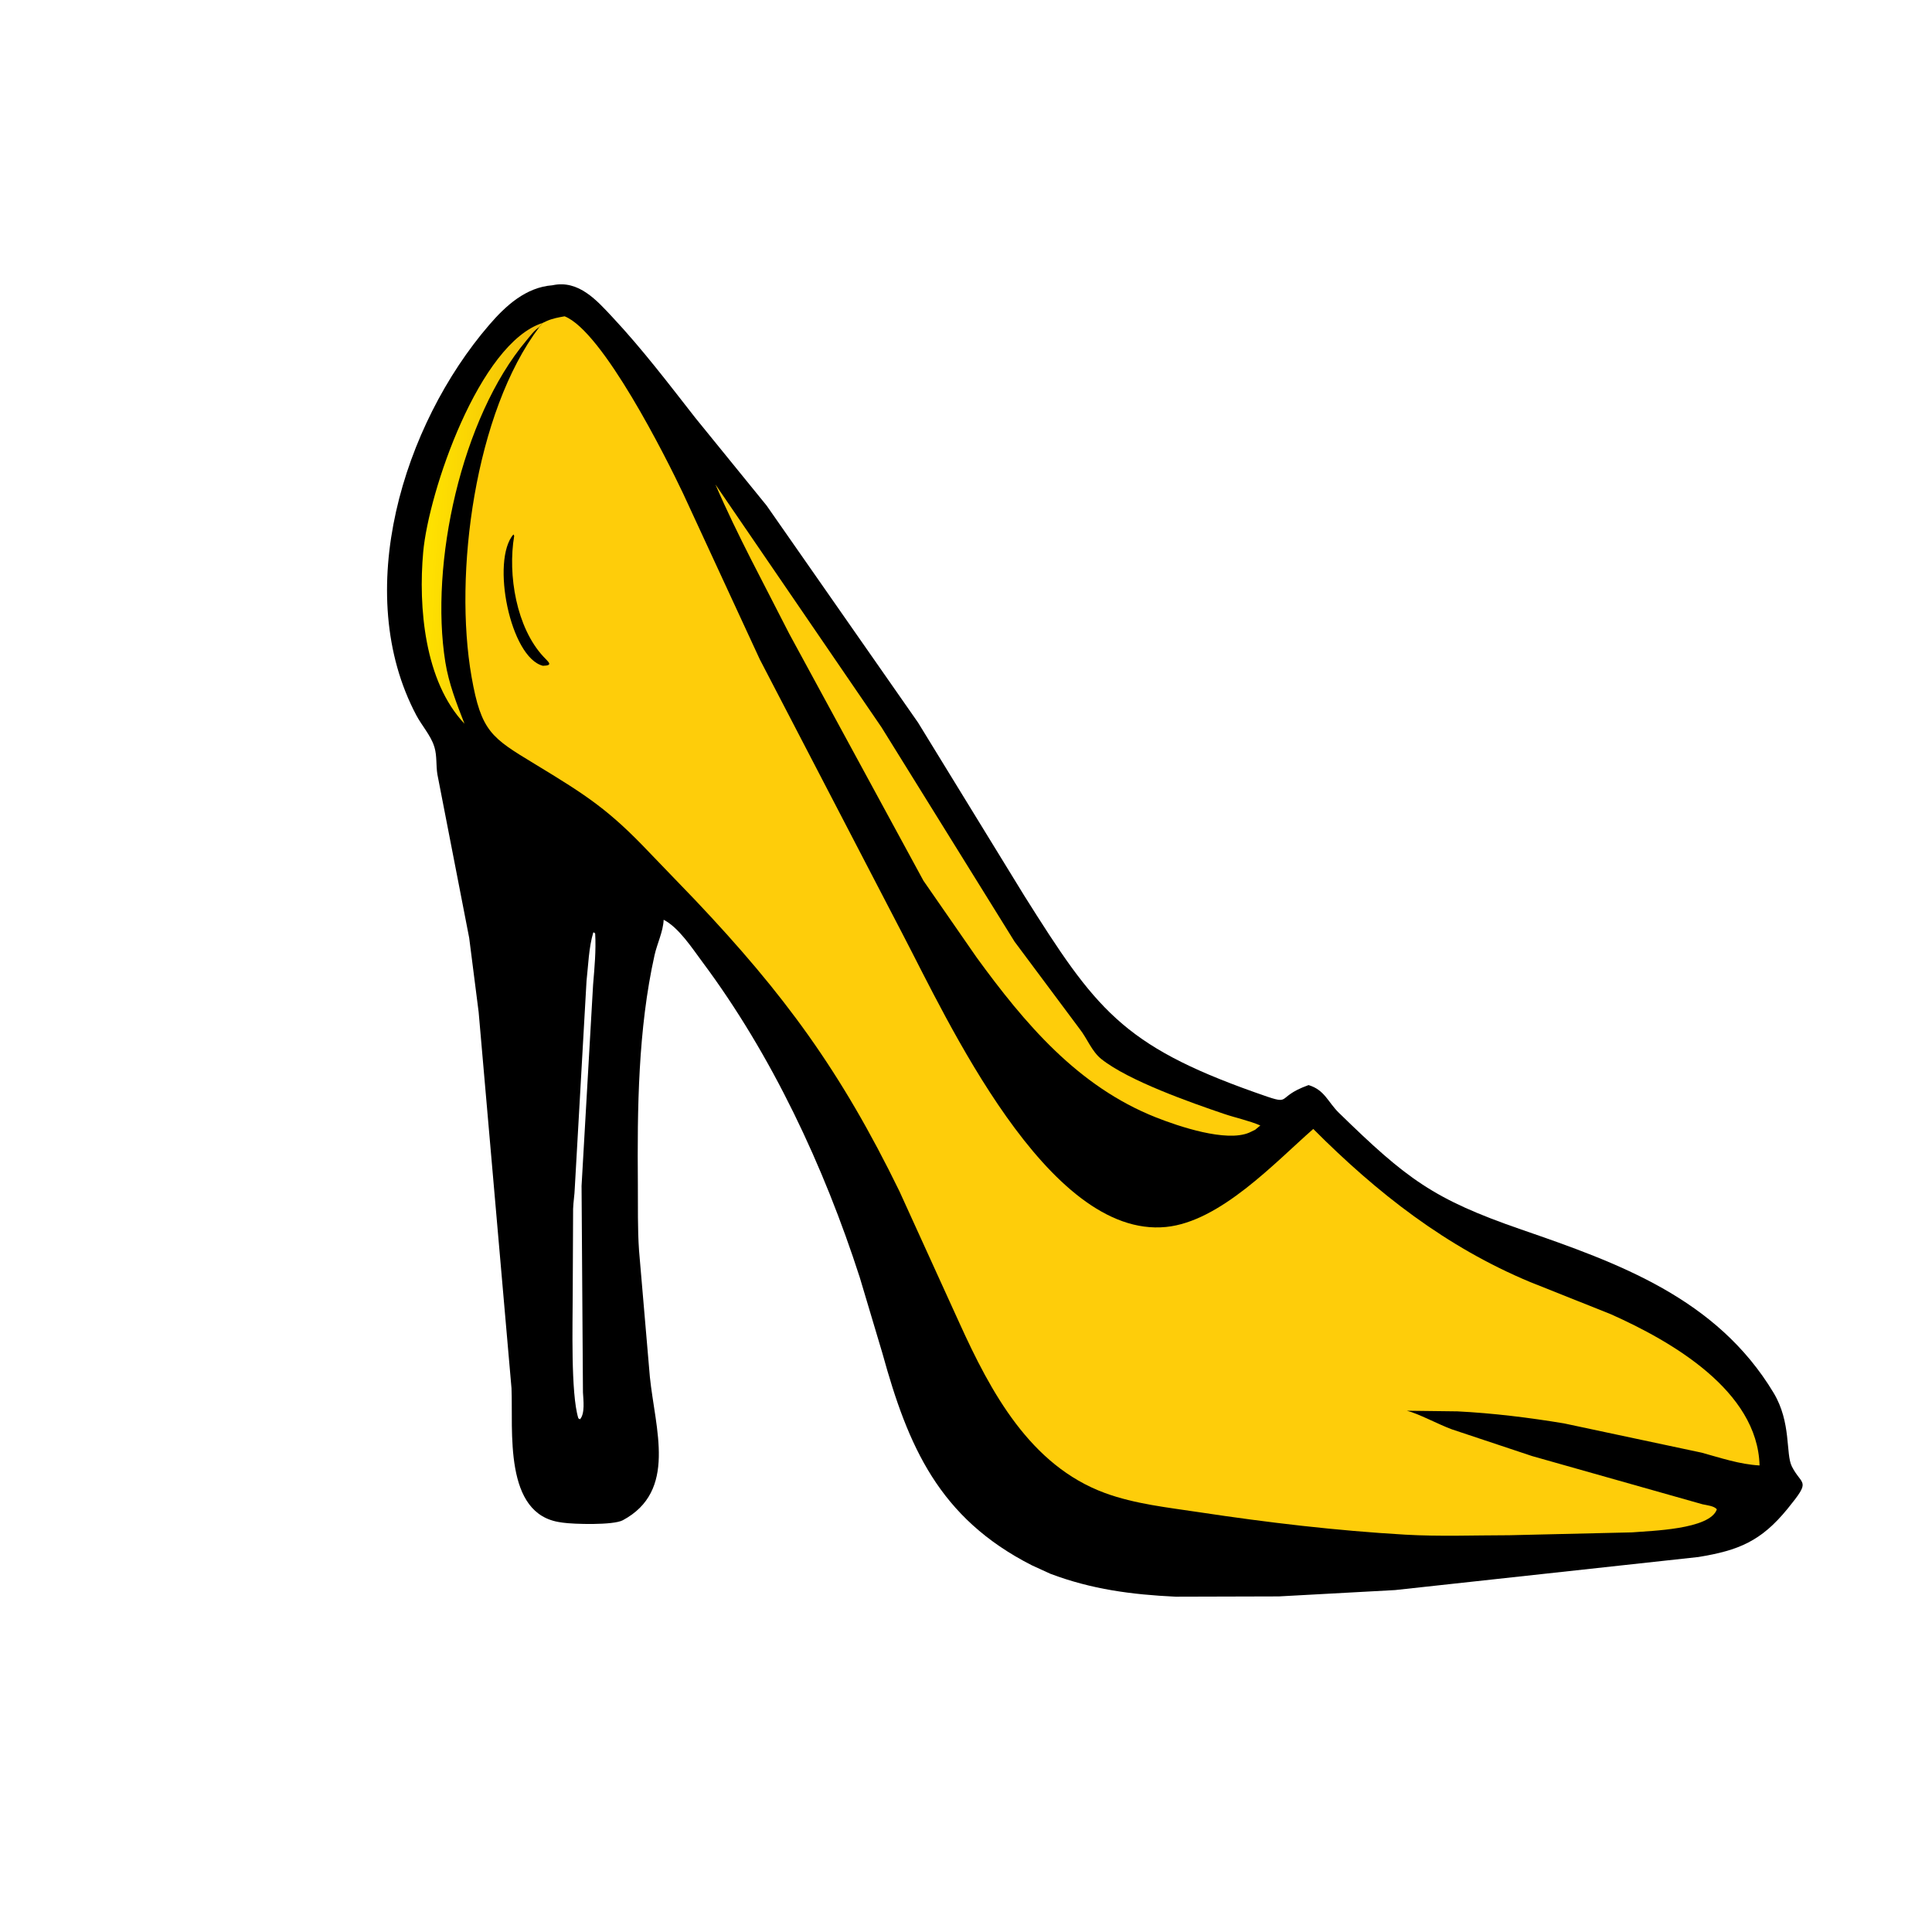
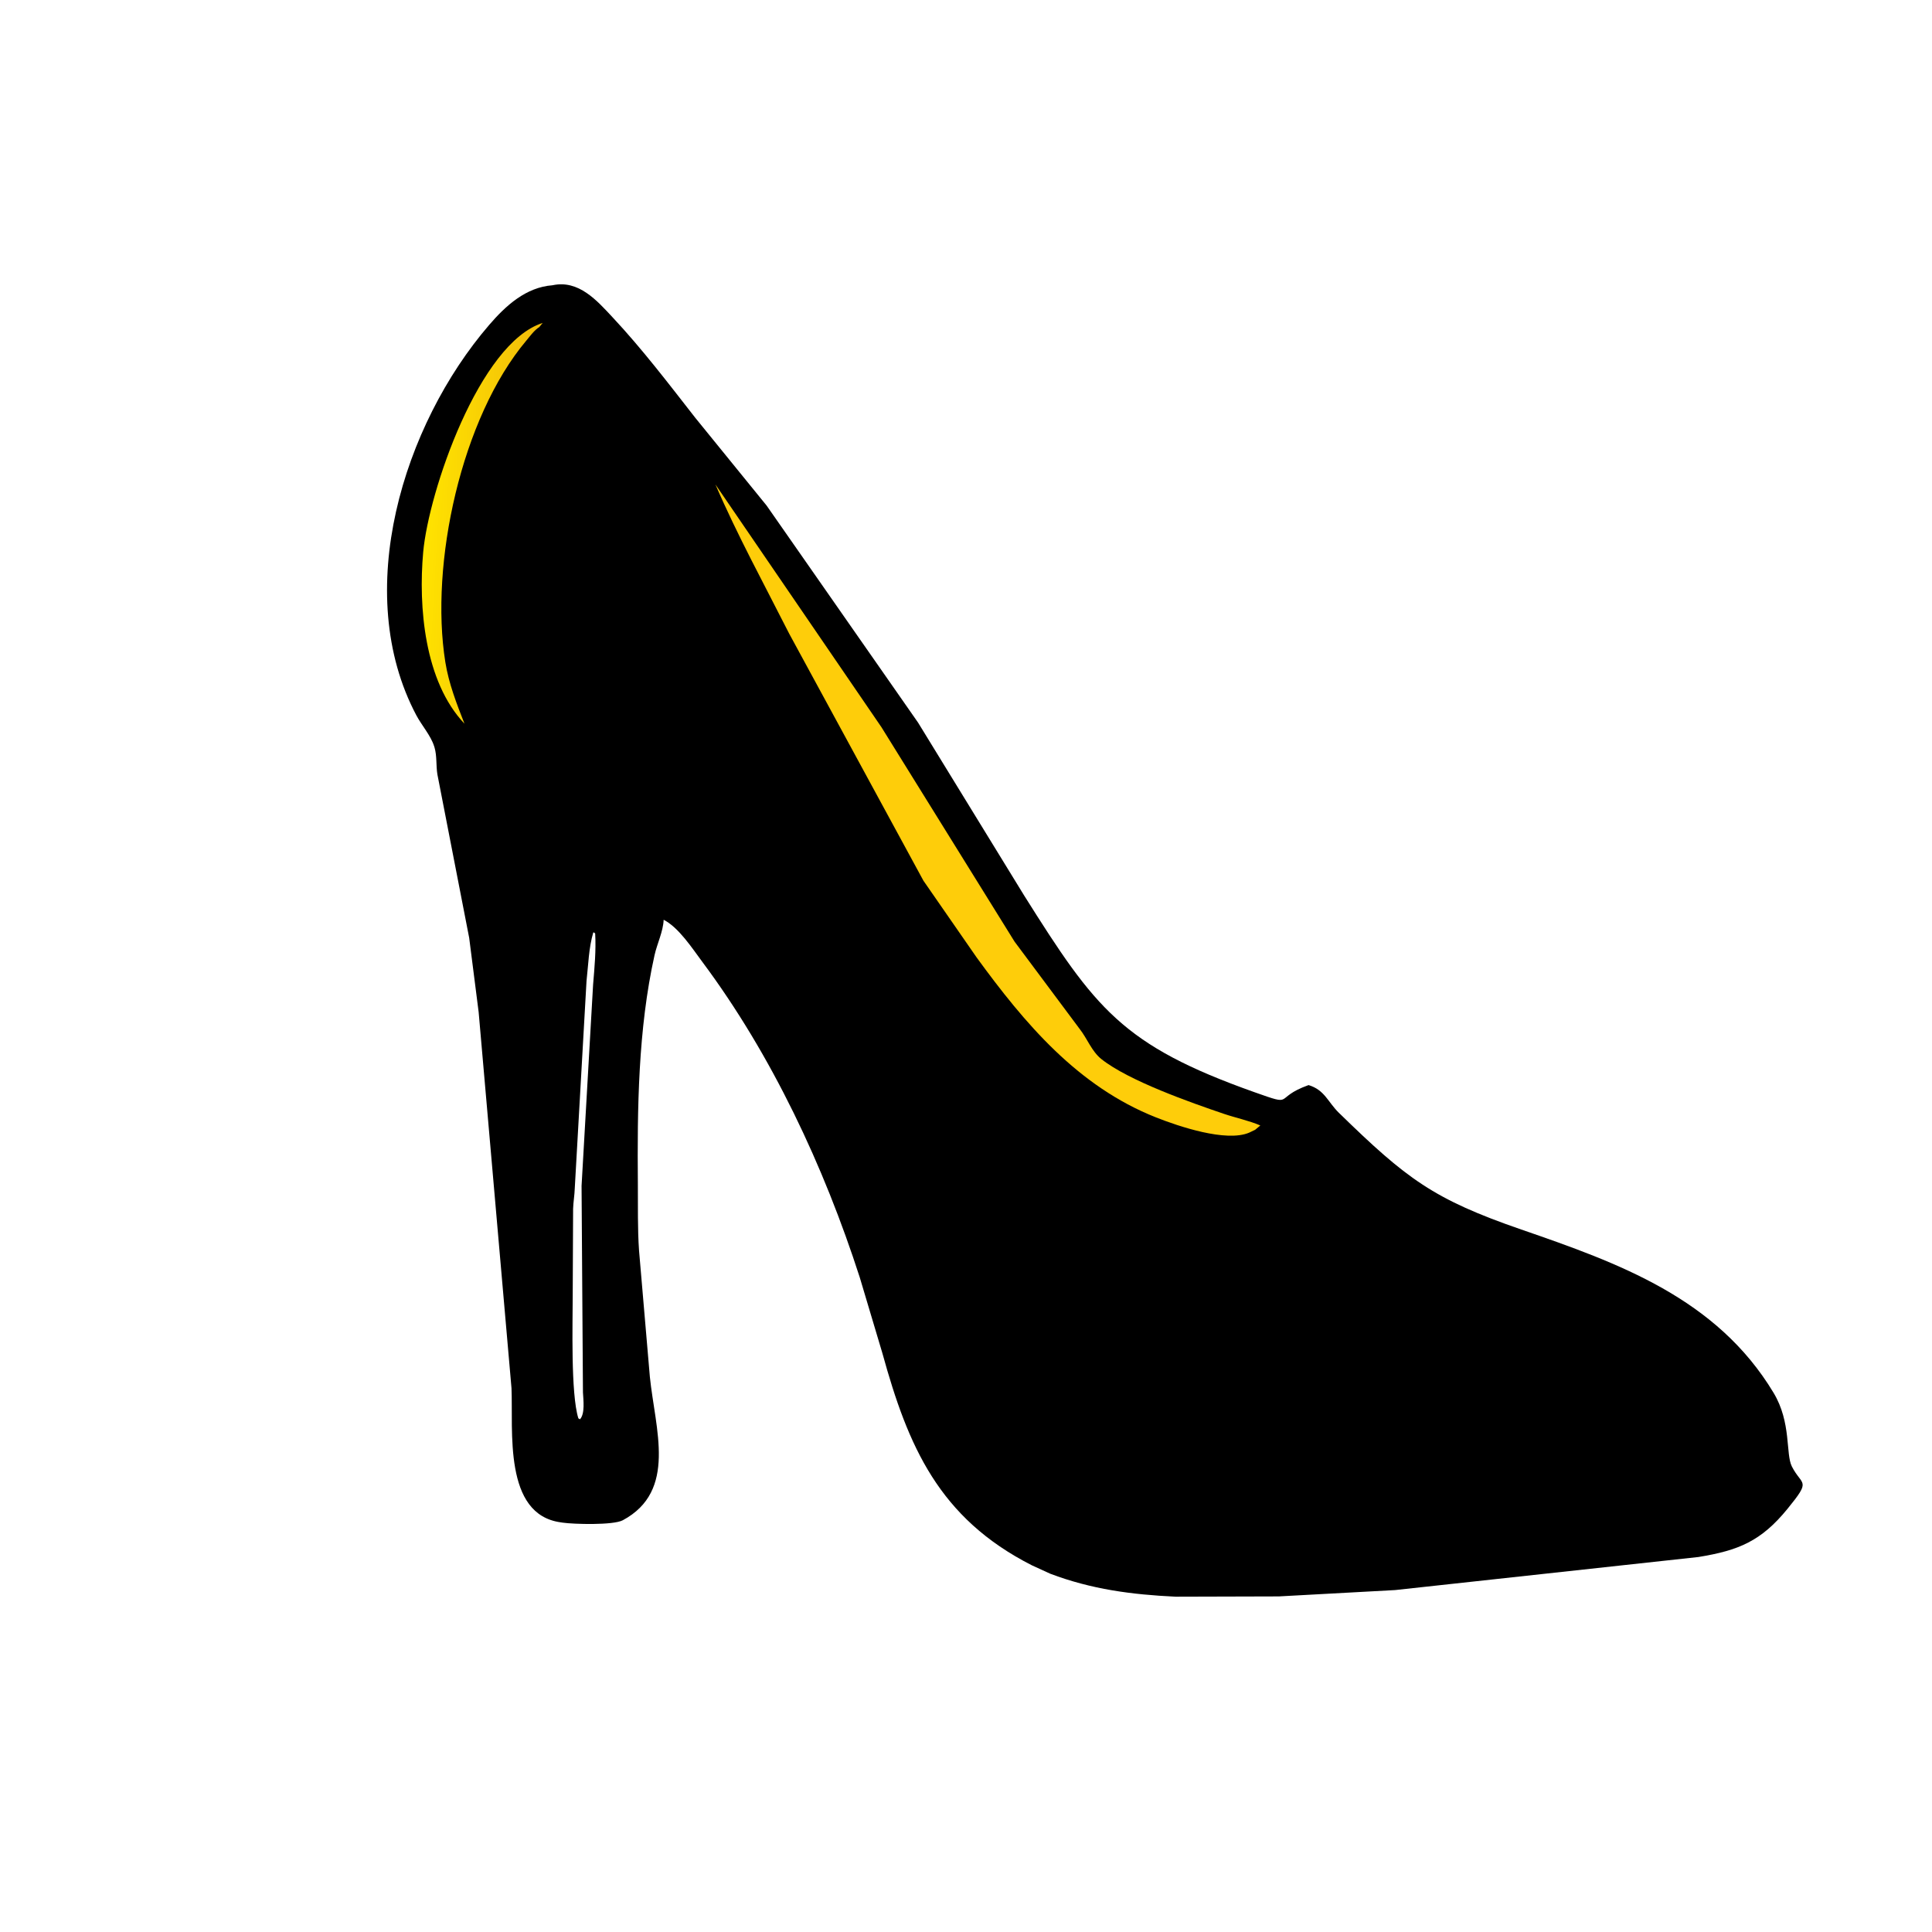
<svg xmlns="http://www.w3.org/2000/svg" version="1.1" style="display: block;" viewBox="0 0 2048 2048" width="640" height="640">
  <defs>
    <linearGradient id="Gradient1" gradientUnits="userSpaceOnUse" x1="452.035" y1="545.984" x2="552.669" y2="551.639">
      <stop class="stop0" offset="0" stop-opacity="1" stop-color="rgb(255,227,0)" />
      <stop class="stop1" offset="1" stop-opacity="1" stop-color="rgb(243,191,9)" />
    </linearGradient>
  </defs>
  <path transform="translate(0,0)" fill="rgb(0,0,0)" d="M 585.688 302.383 C 613.433 296.364 632.844 318.663 649.556 336.554 C 681.085 370.305 708.548 406.45 736.934 442.765 L 812.679 535.974 L 973.185 765.982 L 1085.74 949.423 C 1160.98 1068.98 1189.37 1107.95 1329.76 1157.76 C 1374.07 1173.48 1348.51 1164.08 1387.13 1150.23 C 1404.33 1155.42 1407.53 1168.18 1419.38 1179.73 C 1491.12 1249.67 1519.41 1271.18 1612.7 1303.37 C 1715.76 1338.93 1819.73 1376.13 1880.09 1476.48 C 1899.07 1508.02 1892.7 1541.24 1899.47 1554.56 C 1910.17 1575.6 1920.59 1567.84 1894.77 1599.49 C 1866.82 1633.75 1842.96 1643.56 1800.36 1650.5 L 1478.88 1685.54 L 1355.65 1692.26 L 1246.21 1692.56 C 1199.58 1690.34 1157.09 1684.77 1113.31 1668.21 L 1093.8 1659.28 C 995.097 1609.09 962.509 1532.78 935.446 1434.71 L 911.376 1354.09 C 873.513 1236.79 818.417 1118.66 744.342 1019.42 C 733.924 1005.46 719.582 983.224 703.5 974.993 C 702.998 987.463 696.57 1000.28 693.847 1012.5 C 676.366 1090.95 675.493 1175.28 676.157 1255.15 C 676.351 1278.47 675.778 1302.42 677.411 1325.65 L 688.881 1459.5 C 694.562 1515.08 718.033 1580.45 660.206 1611.52 C 650.089 1616.96 607.926 1615.75 596.502 1614.07 L 594.5 1613.76 C 533.293 1605.53 544.138 1516.2 542.209 1471.5 L 507.384 1072.86 L 497.356 994.192 L 463.636 820.798 C 462.125 811.527 463.266 801.287 460.613 792.35 L 460.18 791 C 456.68 779.785 446.965 768.854 441.387 758.339 C 372.233 627.972 427.358 450.371 518.49 344.5 C 536.134 324.002 557.391 304.523 585.688 302.383 z M 628.881 988.5 C 624.086 1004.6 623.621 1023.19 621.737 1039.92 L 609.287 1259.45 C 609.081 1266.76 607.753 1273.97 607.521 1281.33 L 607.097 1373.33 C 607.096 1401.54 604.882 1477.4 613.092 1503.5 L 614.825 1504.5 C 620.297 1498.45 618.362 1483.96 617.953 1476 L 616.48 1257.02 L 628.717 1043.6 C 630.215 1025.54 631.936 1007.63 630.9 989.5 C 629.309 988.342 630.056 988.414 628.881 988.5 z" />
  <path transform="translate(0,0)" fill="url(#Gradient1)" d="M 571.724 346.669 C 566.434 349.935 561.907 356.312 557.939 361.028 C 488.997 442.947 455.35 597.774 472.089 702 C 475.714 724.571 484.051 745.987 492.369 767.151 C 449.821 722.354 443.405 643.051 448.6 585.246 C 454.333 521.461 507.912 363.627 575.288 342.308 L 571.724 346.669 z" />
  <path transform="translate(0,0)" fill="rgb(254,205,10)" d="M 758.359 513.519 L 934.404 770.912 L 1075.48 998.168 L 1144.53 1090.78 C 1152.65 1101.1 1157.22 1114.45 1167.48 1122.64 C 1196.42 1145.73 1262.9 1169.01 1297.42 1180.73 C 1309.97 1184.98 1323.92 1187.87 1336 1193.03 L 1330.51 1197.62 L 1324.22 1200.63 C 1299.8 1211.09 1249.19 1193.9 1225.45 1184.51 C 1142.41 1151.67 1086.13 1084.77 1035.24 1014.89 L 978.858 933.547 L 836.667 671.888 C 810.14 619.517 781.62 567.387 758.359 513.519 z" />
-   <path transform="translate(0,0)" fill="rgb(254,205,10)" d="M 575.288 342.308 L 579.412 340.364 C 585.514 337.622 591.96 336.447 598.501 335.298 C 639.009 351.265 706.35 485.561 724.063 523 L 805.437 699.002 L 956.435 989.454 C 1003.87 1080.01 1110.09 1313.06 1236 1300.64 C 1293.47 1294.98 1351.27 1232.55 1392.11 1196.73 C 1459.82 1264.68 1533.18 1322.02 1622 1359 L 1707.38 1393.05 C 1771.64 1421.71 1863.15 1474.17 1865.2 1553.44 C 1843.94 1552.23 1824.2 1545.48 1803.82 1539.88 L 1658 1508.87 C 1621.08 1502.72 1582.32 1497.97 1544.94 1496.1 L 1491.4 1495.44 C 1503.58 1498.45 1524.58 1509.84 1539.13 1515.19 L 1624.14 1543.51 L 1804.88 1594.64 C 1809.28 1595.61 1817.28 1596.36 1819.93 1600 C 1812.46 1621.38 1750.16 1622.68 1729.92 1624.38 L 1600.03 1627.41 C 1563.46 1627.44 1526.06 1628.91 1489.58 1626.8 C 1416.74 1622.58 1343.64 1613.98 1271.52 1603.06 C 1238.08 1598 1203.16 1594.37 1171.24 1582.64 C 1091.91 1553.46 1050.19 1475.43 1017.26 1402.98 L 953.42 1262.76 C 891.161 1135.17 831.468 1053.94 736.332 953.5 L 689.031 904.385 C 645.42 858.362 622.349 843.511 566.694 809.744 C 521.062 782.058 510.106 775.697 499.879 717.5 C 480.728 608.524 503.331 436.995 571.724 346.669 L 575.288 342.308 z" />
  <path transform="translate(0,0)" fill="rgb(0,0,0)" d="M 544.241 566.5 L 545.068 568.031 C 538.05 609.45 547.429 665.392 576.164 696.187 C 581.518 701.925 586.869 705.531 575.5 705.761 C 540.786 697.005 520.301 594.121 544.241 566.5 z" />
</svg>